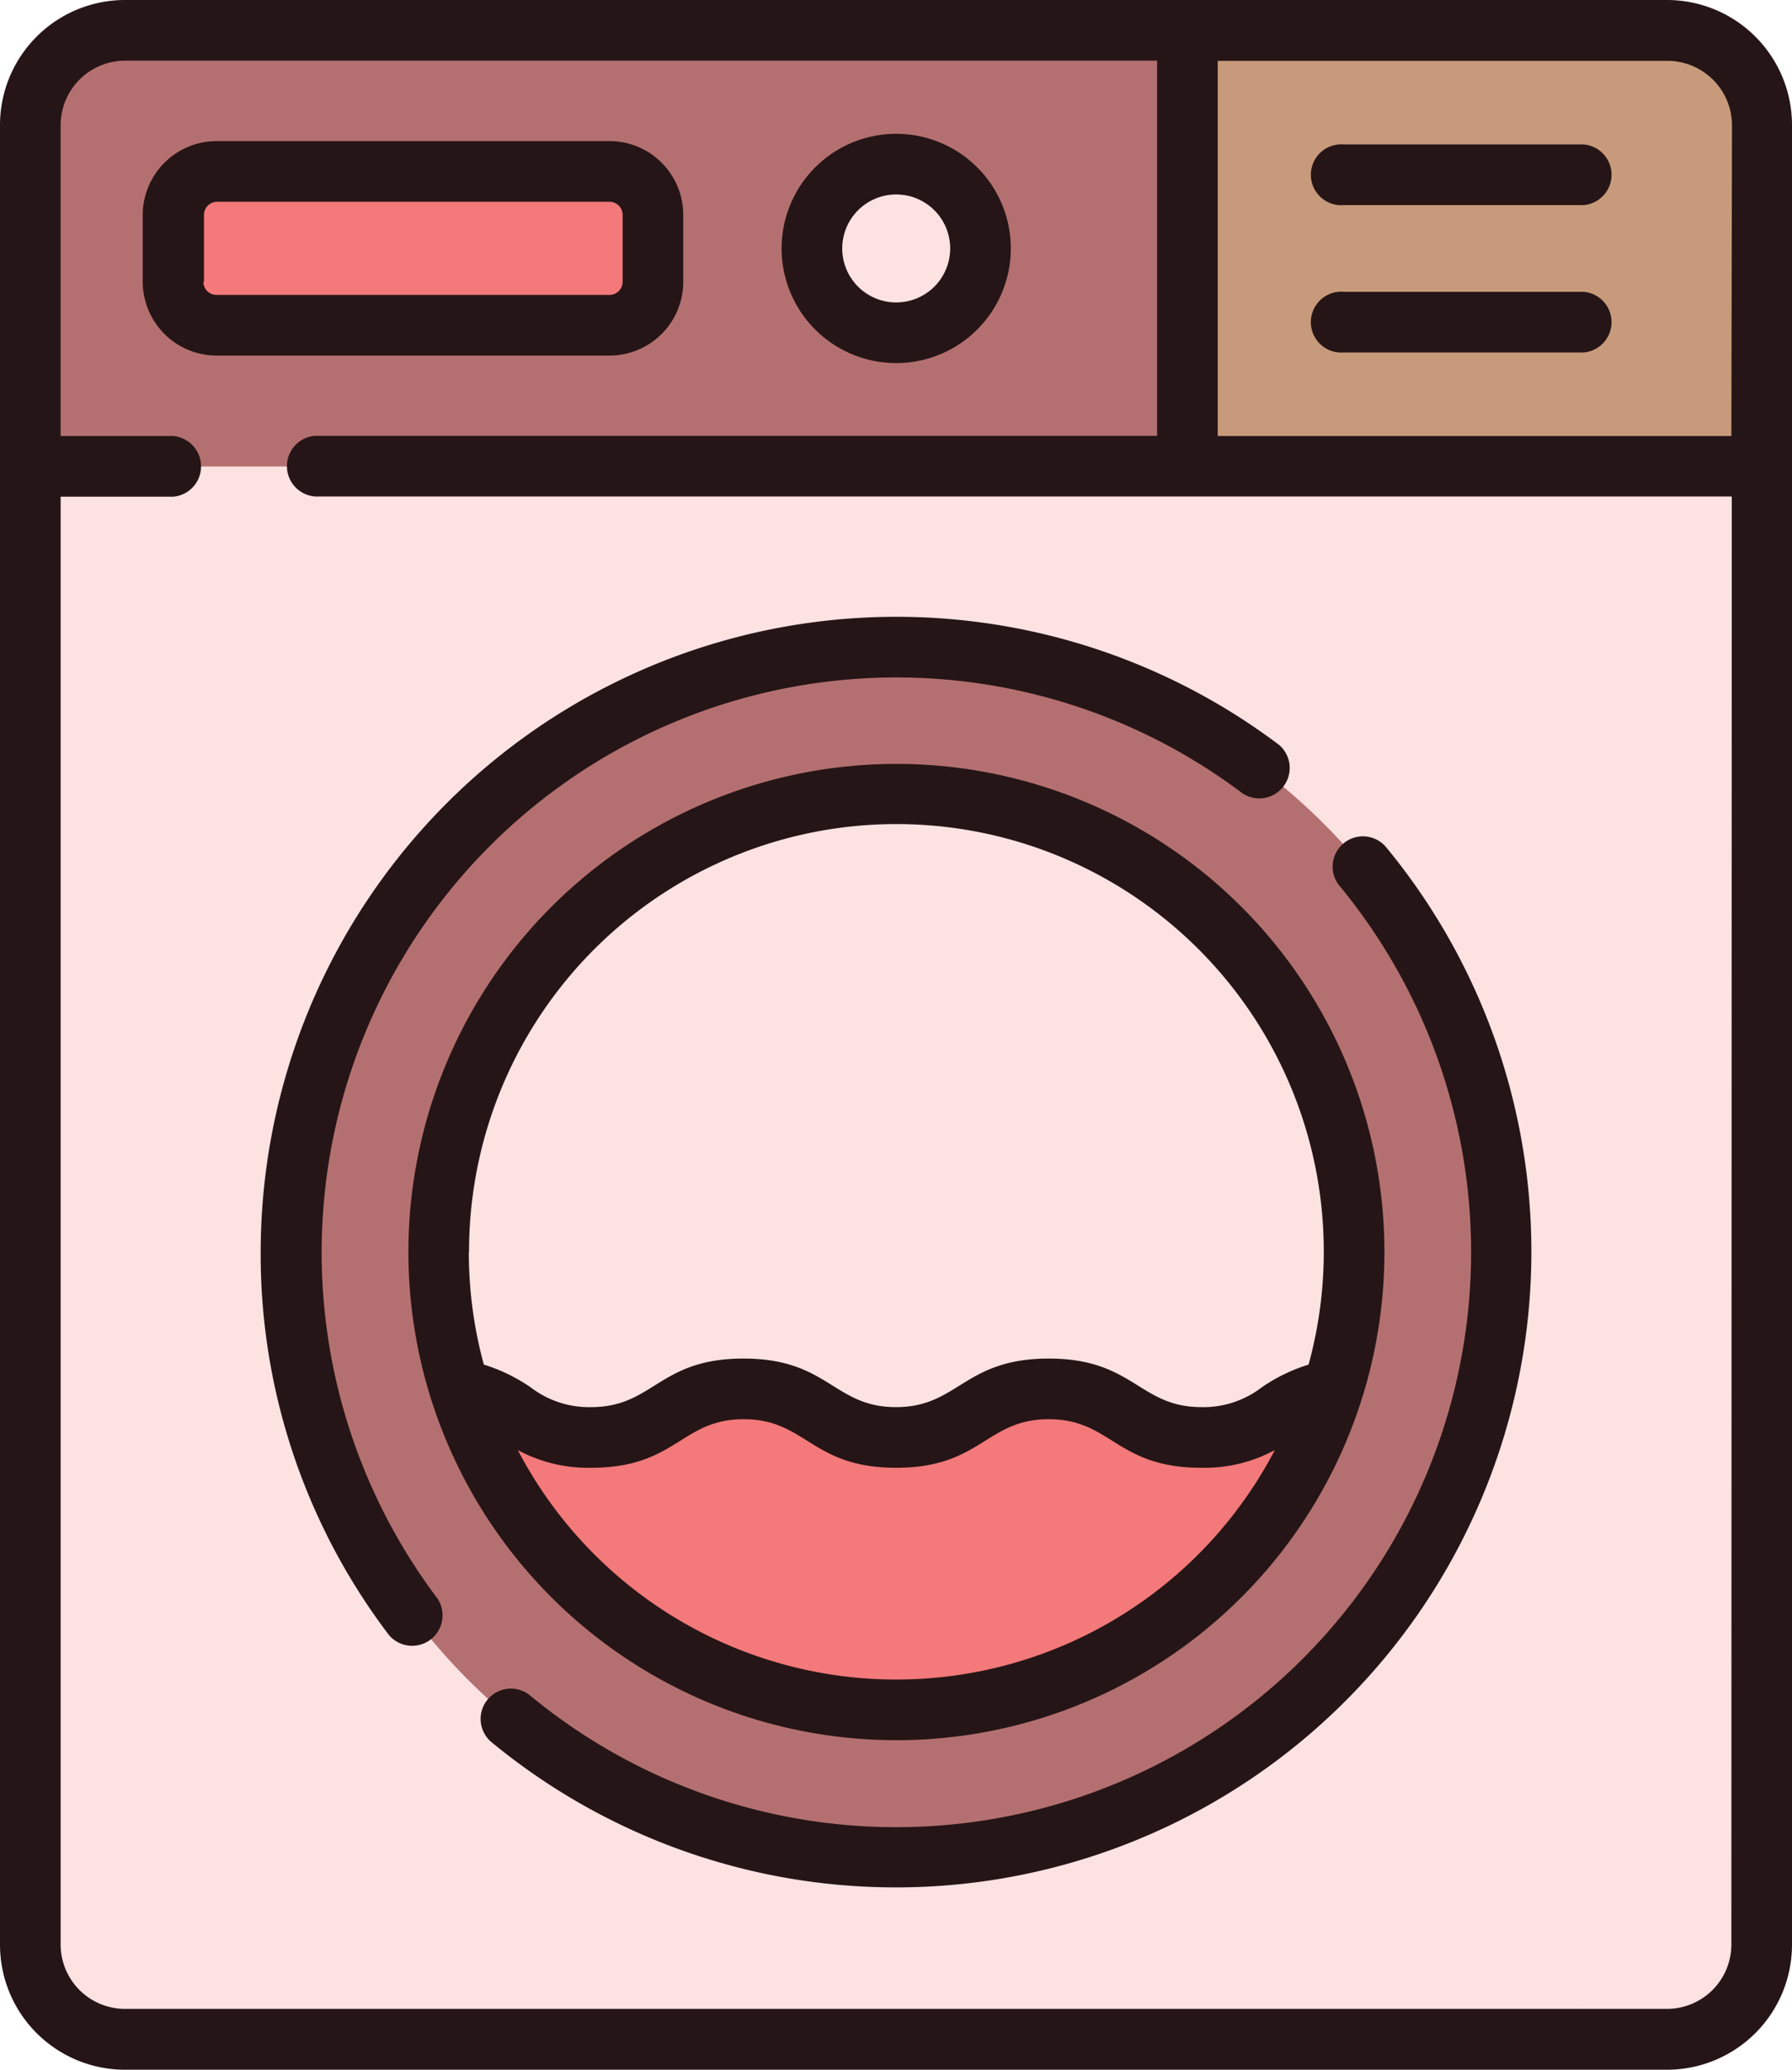
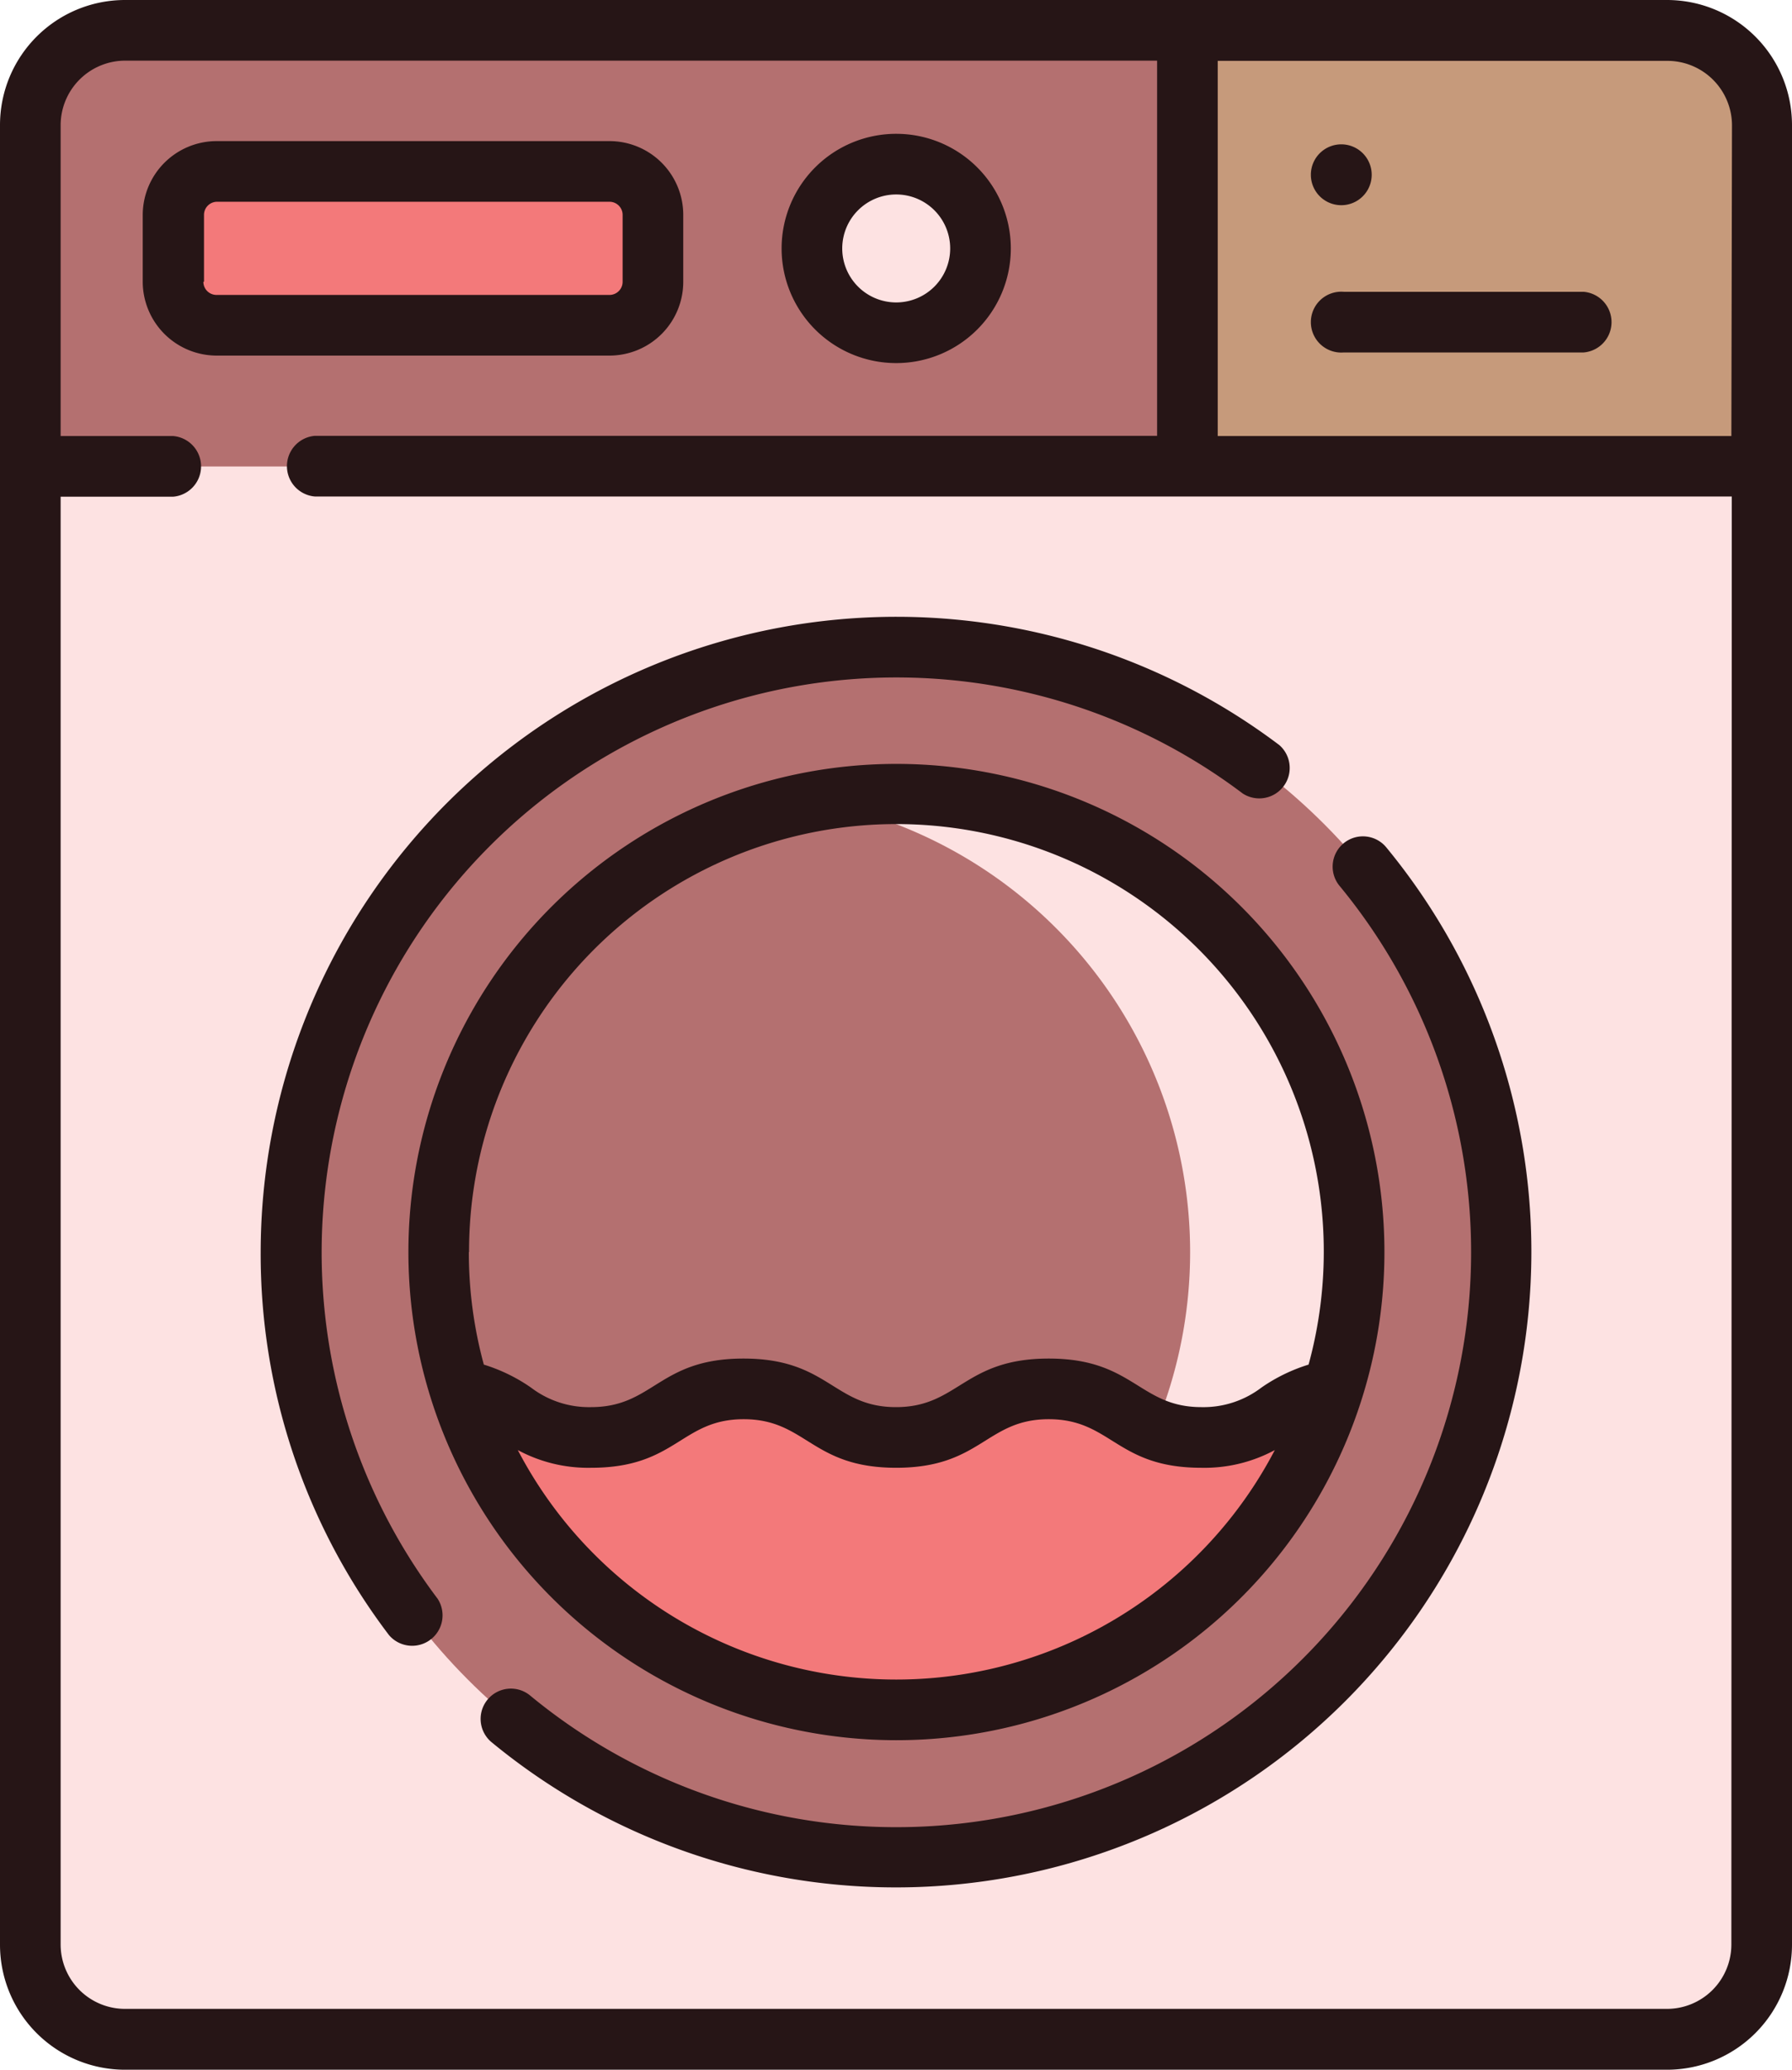
<svg xmlns="http://www.w3.org/2000/svg" id="Layer_2" data-name="Layer 2" width="86" height="99.3" viewBox="0 0 86 99.3">
  <defs>
    <style>
      .cls-1 {
        fill: #fde2e2;
      }

      .cls-2 {
        fill: #b47070;
      }

      .cls-3 {
        fill: #f3797a;
      }

      .cls-4 {
        fill: #c69a7b;
      }

      .cls-5 {
        fill: #261516;
      }
    </style>
  </defs>
  <g id="_38WingsIcon" data-name="38WingsIcon">
    <path id="Path_195" data-name="Path 195" class="cls-1" d="M80,97.84H6A4.54,4.54,0,0,1,1.46,93.3V6A4.54,4.54,0,0,1,6,1.46H80A4.54,4.54,0,0,1,84.57,6V93.3A4.54,4.54,0,0,1,80,97.84Z" />
    <path id="Path_196" data-name="Path 196" class="cls-1" d="M80,1.46H72.3A4.55,4.55,0,0,1,76.88,6V93.3a4.55,4.55,0,0,1-4.55,4.54H80a4.54,4.54,0,0,0,4.54-4.54V6A4.54,4.54,0,0,0,80,1.46Z" />
    <path id="Path_197" data-name="Path 197" class="cls-2" d="M6,1.46A4.54,4.54,0,0,0,1.46,6V22.38H57V1.46Z" />
    <circle id="Ellipse_65" data-name="Ellipse 65" class="cls-2" cx="29.04" cy="29.04" r="29.04" transform="translate(13.97 31.03)" />
-     <circle id="Ellipse_66" data-name="Ellipse 66" class="cls-1" cx="21.96" cy="21.96" r="21.96" transform="translate(21.05 38.11)" />
    <path id="Path_198" data-name="Path 198" class="cls-1" d="M43,38.11a22.11,22.11,0,0,0-3.84.34,22,22,0,0,1,0,43.25A22,22,0,1,0,43,38.11Z" />
    <path id="Path_199" data-name="Path 199" class="cls-3" d="M29.25,15.6H10.39a2.08,2.08,0,0,1-2.08-2.08V10.31a2.08,2.08,0,0,1,2.08-2.08H29.25a2.09,2.09,0,0,1,2.09,2.08v3.21a2.09,2.09,0,0,1-2.09,2.08Z" />
    <path id="Path_200" data-name="Path 200" class="cls-3" d="M29.25,8.23H23.64V15.6h5.61a2.09,2.09,0,0,0,2.09-2.08V10.31a2.09,2.09,0,0,0-2.09-2.08Z" />
    <circle id="Ellipse_67" data-name="Ellipse 67" class="cls-1" cx="4.04" cy="4.04" r="4.04" transform="translate(38.97 7.88)" />
    <path id="Path_201" data-name="Path 201" class="cls-4" d="M80,1.46H57V22.38H84.57V6A4.54,4.54,0,0,0,80,1.46Z" />
    <path id="Path_202" data-name="Path 202" class="cls-4" d="M76.88,6V22.38h7.69V6A4.54,4.54,0,0,0,80,1.46H72.3A4.55,4.55,0,0,1,76.88,6Z" />
    <path id="Path_203" data-name="Path 203" class="cls-3" d="M50.33,66.63C46.67,66.63,46.67,69,43,69s-3.66-2.33-7.32-2.33S32,69,28.37,69c-3.28,0-3.62-1.87-6.3-2.26A22,22,0,0,0,64,66.7c-2.68.39-3,2.26-6.31,2.26C54,69,54,66.63,50.33,66.63Z" />
-     <path id="Path_204" data-name="Path 204" class="cls-3" d="M64,66.7c-2.68.39-3,2.26-6.31,2.26a5.87,5.87,0,0,1-2.1-.34A22,22,0,0,1,39.17,81.7,22,22,0,0,0,64,66.7Z" />
-     <path id="Path_205" data-name="Path 205" class="cls-5" d="M76,6.93H64.49a1.46,1.46,0,1,0,0,2.91H76a1.46,1.46,0,0,0,0-2.91Z" />
+     <path id="Path_205" data-name="Path 205" class="cls-5" d="M76,6.93H64.49a1.46,1.46,0,1,0,0,2.91a1.46,1.46,0,0,0,0-2.91Z" />
    <path id="Path_206" data-name="Path 206" class="cls-5" d="M76,14H64.49a1.46,1.46,0,1,0,0,2.91H76A1.46,1.46,0,0,0,76,14Z" />
    <path id="Path_207" data-name="Path 207" class="cls-5" d="M80,0H6A6,6,0,0,0,0,6V93.3a6,6,0,0,0,6,6H80a6,6,0,0,0,6-6V6A6,6,0,0,0,80,0Zm3.09,93.3A3.09,3.09,0,0,1,80,96.38H6A3.09,3.09,0,0,1,2.91,93.3V23.83h5.4a1.46,1.46,0,0,0,0-2.91H2.91V6A3.1,3.1,0,0,1,6,2.91H55.53v18H15.11a1.46,1.46,0,0,0,0,2.91h68Zm0-72.38H58.44v-18H80A3.1,3.1,0,0,1,83.12,6Z" />
    <path id="Path_208" data-name="Path 208" class="cls-5" d="M12.51,60.07a30.2,30.2,0,0,0,6.16,18.38A1.46,1.46,0,0,0,21,76.7,27.585,27.585,0,0,1,59.64,38.07a1.46,1.46,0,0,0,1.76-2.32A30.51,30.51,0,0,0,12.51,60.07Z" />
    <path id="Path_209" data-name="Path 209" class="cls-5" d="M70.6,60.07a27.59,27.59,0,0,1-45.13,21.3,1.453,1.453,0,1,0-1.85,2.24A30.5,30.5,0,0,0,66.55,40.68a1.453,1.453,0,1,0-2.24,1.85A27.61,27.61,0,0,1,70.6,60.07Z" />
    <path id="Path_210" data-name="Path 210" class="cls-5" d="M43,83.49A23.42,23.42,0,1,0,19.6,60.07,23.42,23.42,0,0,0,43,83.49ZM22.51,60.07a20.51,20.51,0,1,1,40.29,5.4,8.2,8.2,0,0,0-2.26,1.1,4.59,4.59,0,0,1-2.88.94c-3,0-3.25-2.33-7.33-2.33S46,67.51,43,67.51s-3.24-2.33-7.32-2.33-4.3,2.33-7.32,2.33a4.59,4.59,0,0,1-2.88-.94,8.2,8.2,0,0,0-2.26-1.1,20.46,20.46,0,0,1-.72-5.4Zm5.86,10.35c4.09,0,4.31-2.33,7.32-2.33s3.24,2.33,7.32,2.33,4.31-2.33,7.32-2.33,3.24,2.33,7.32,2.33a7.11,7.11,0,0,0,3.53-.85,20.49,20.49,0,0,1-36.33,0,7.1,7.1,0,0,0,3.52.85Z" />
    <path id="Path_211" data-name="Path 211" class="cls-5" d="M32.79,13.52V10.31a3.54,3.54,0,0,0-3.54-3.54H10.39a3.55,3.55,0,0,0-3.54,3.54v3.21a3.55,3.55,0,0,0,3.54,3.54H29.25a3.54,3.54,0,0,0,3.54-3.54Zm-23,0V10.31a.63.63,0,0,1,.63-.63H29.25a.63.63,0,0,1,.63.63v3.21a.63.63,0,0,1-.63.63H10.39a.63.63,0,0,1-.63-.63Z" />
    <path id="Path_212" data-name="Path 212" class="cls-5" d="M43,17.42a5.5,5.5,0,1,0-5.49-5.5A5.5,5.5,0,0,0,43,17.42Zm0-8.09a2.59,2.59,0,1,1-2.58,2.59A2.59,2.59,0,0,1,43,9.33Z" />
  </g>
</svg>